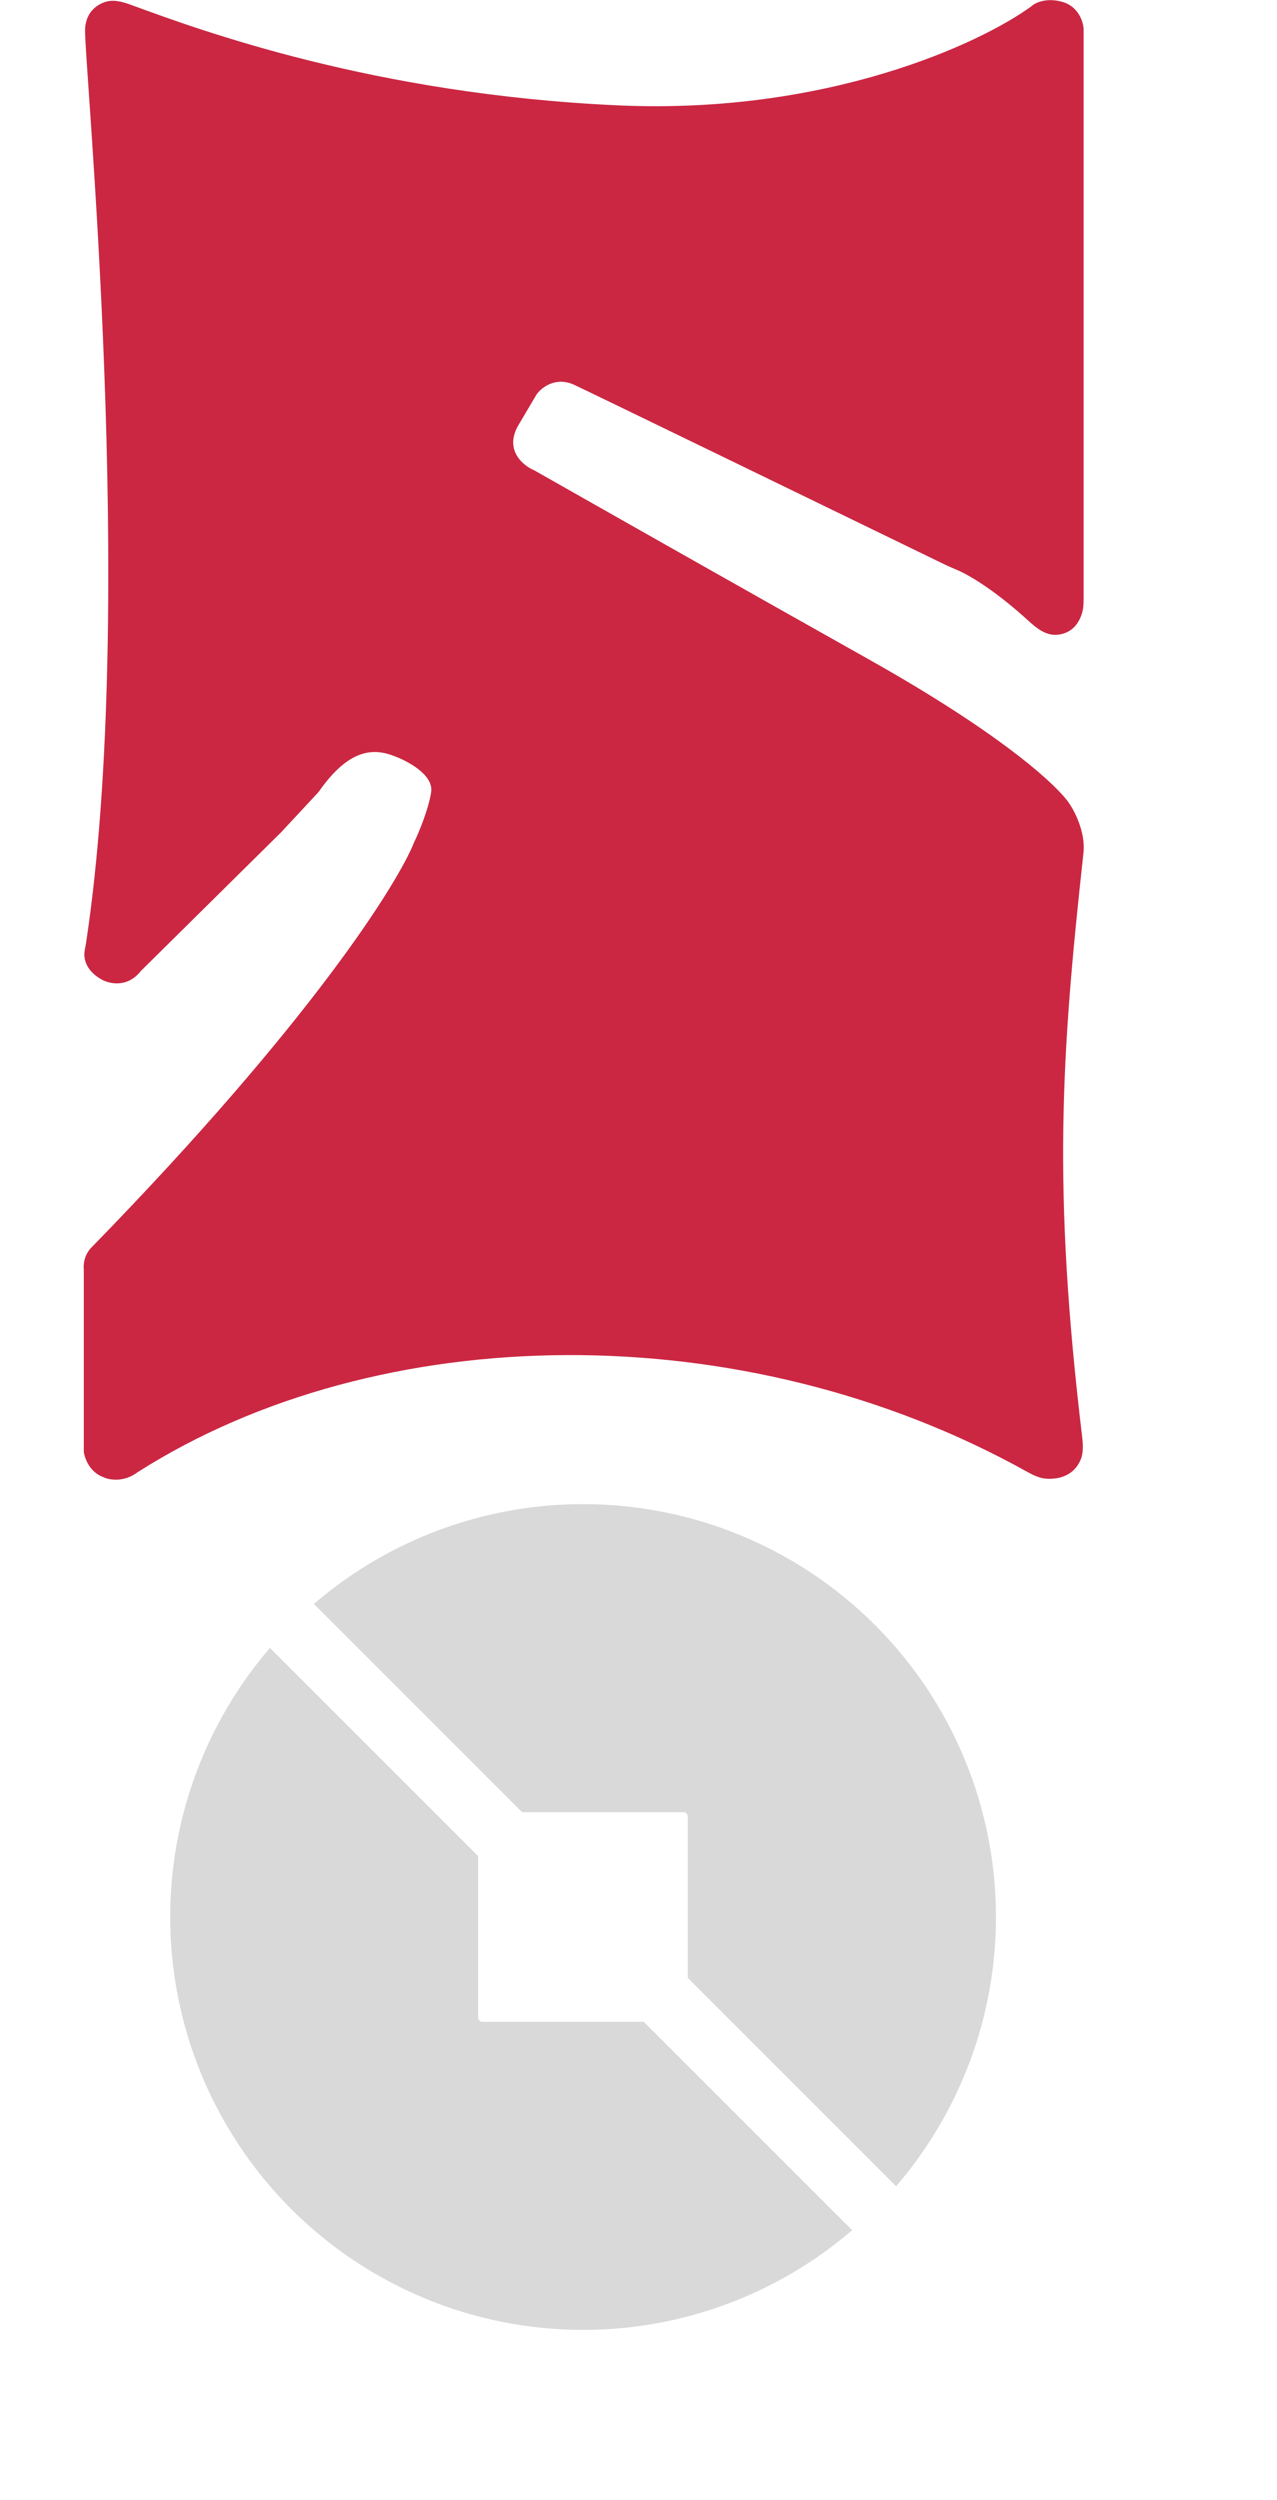
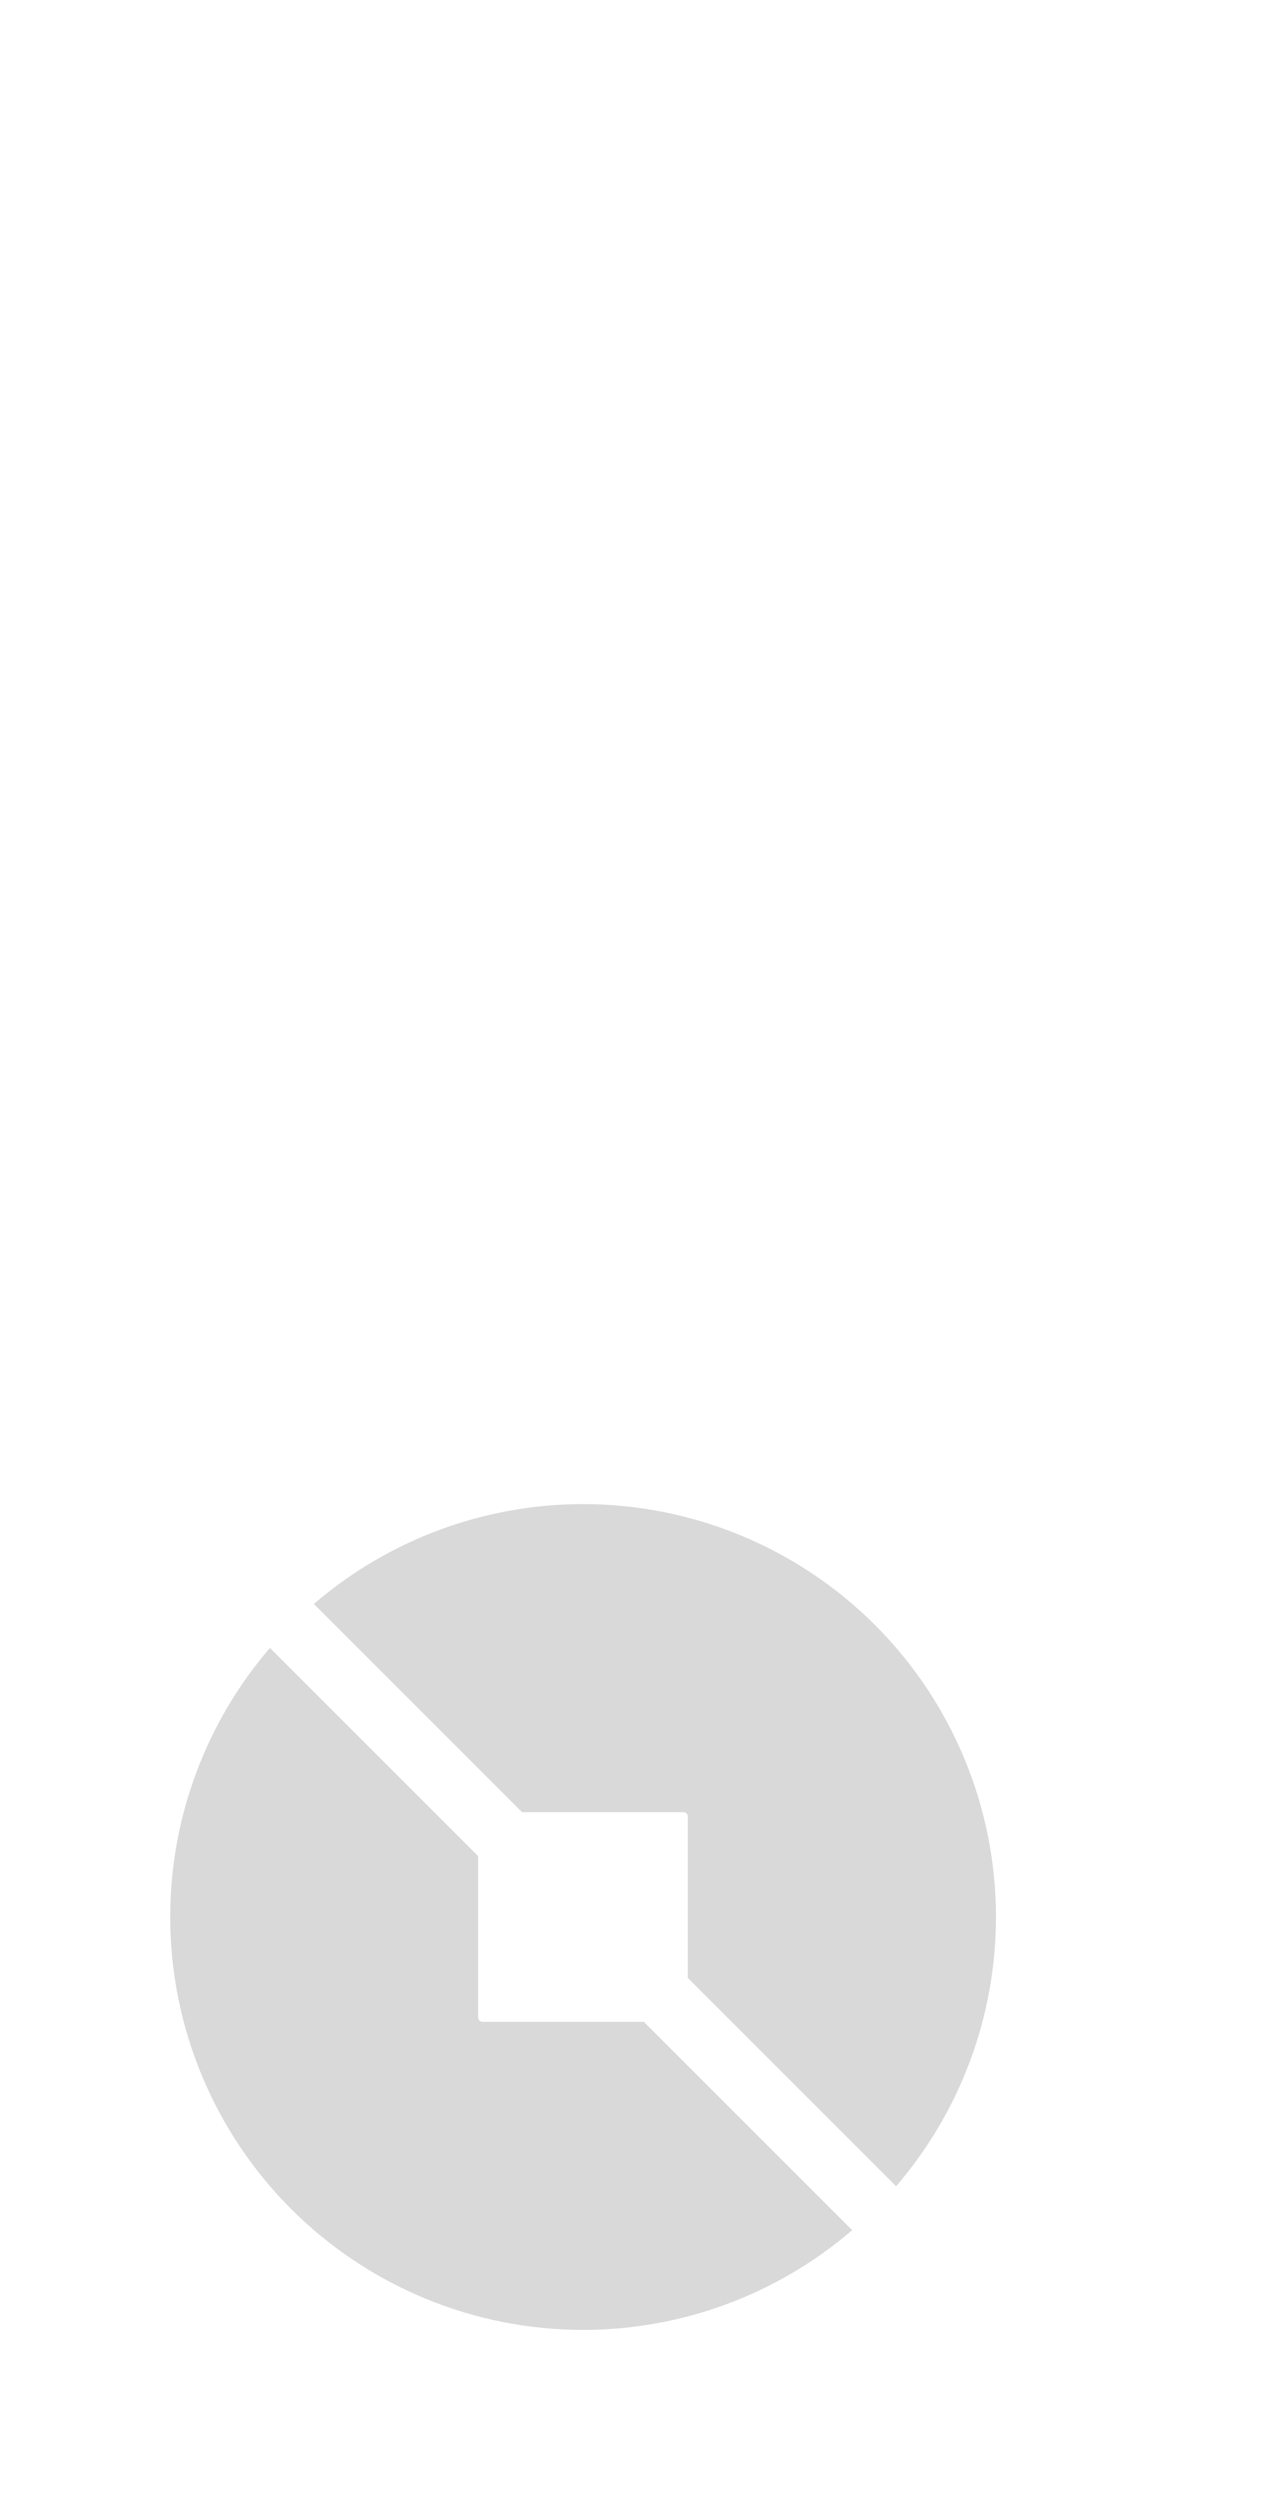
<svg xmlns="http://www.w3.org/2000/svg" width="71" height="139" viewBox="0 0 71 139" fill="none">
-   <path d="M4.731 1.61C4.777 0.741 5.289 0.313 5.799 0.125C6.272 -0.048 6.784 0.087 7.257 0.26C11.07 1.66 20.77 5.249 34.373 5.858C46.016 6.379 54.536 2.404 57.341 0.351C57.538 0.163 58.159 -0.15 59.062 0.103C59.964 0.356 60.228 1.213 60.248 1.61V33.303C60.248 33.581 60.234 33.863 60.149 34.127C59.873 34.98 59.284 35.257 58.745 35.293C58.146 35.333 57.638 34.932 57.194 34.527C55.402 32.891 54.019 32.051 53.286 31.719C53.049 31.612 52.809 31.522 52.575 31.408C45.908 28.168 32.978 21.889 31.943 21.403C30.889 20.91 30.094 21.554 29.828 21.938L28.788 23.698C28.049 25.051 29.096 25.898 29.712 26.152C33.027 28.035 41.381 32.769 48.275 36.642C55.17 40.515 58.34 43.259 59.303 44.467C59.763 45.045 60.362 46.305 60.241 47.408C59.006 58.671 58.511 66.034 60.167 79.887C60.219 80.327 60.247 80.792 60.065 81.196C59.673 82.067 58.837 82.255 58.17 82.209C57.794 82.183 57.448 82.015 57.119 81.832C41.304 73.012 21.031 73.329 7.658 81.844C6.861 82.446 6.029 82.273 5.713 82.111C4.967 81.823 4.699 81.051 4.659 80.701V70.576C4.6 69.946 4.936 69.481 5.111 69.327C17.224 56.906 22.103 49.148 23.028 46.821C23.279 46.301 23.819 45.017 23.971 44.045C24.122 43.073 22.641 42.292 21.881 42.023C20.286 41.391 19.003 42.193 17.7 44.045L15.644 46.257L7.833 53.981C7.078 54.945 6.054 54.694 5.636 54.448C4.932 54.055 4.718 53.531 4.693 53.145C4.677 52.897 4.75 52.657 4.787 52.411C7.638 33.528 4.645 3.266 4.731 1.61Z" fill="#CB2742" />
  <path fill-rule="evenodd" clip-rule="evenodd" d="M15.008 91.616C11.443 95.765 9.463 101.069 9.463 106.578C9.463 112.666 11.882 118.505 16.186 122.81C20.492 127.115 26.331 129.534 32.419 129.534C37.927 129.534 43.231 127.554 47.38 123.989L44.469 121.078L9.463 106.578L44.469 121.078L35.797 112.406L26.826 112.406C26.692 112.406 26.584 112.297 26.584 112.163L26.584 103.192L15.008 91.616ZM49.824 121.546L38.241 109.963V100.992C38.241 100.858 38.132 100.749 37.998 100.749H29.027L17.451 89.173C21.6 85.604 26.907 83.622 32.419 83.622C38.507 83.622 44.346 86.04 48.651 90.346C52.956 94.65 55.375 100.489 55.375 106.578C55.375 112.089 53.393 117.396 49.824 121.546Z" fill="#D9D9D9" />
</svg>